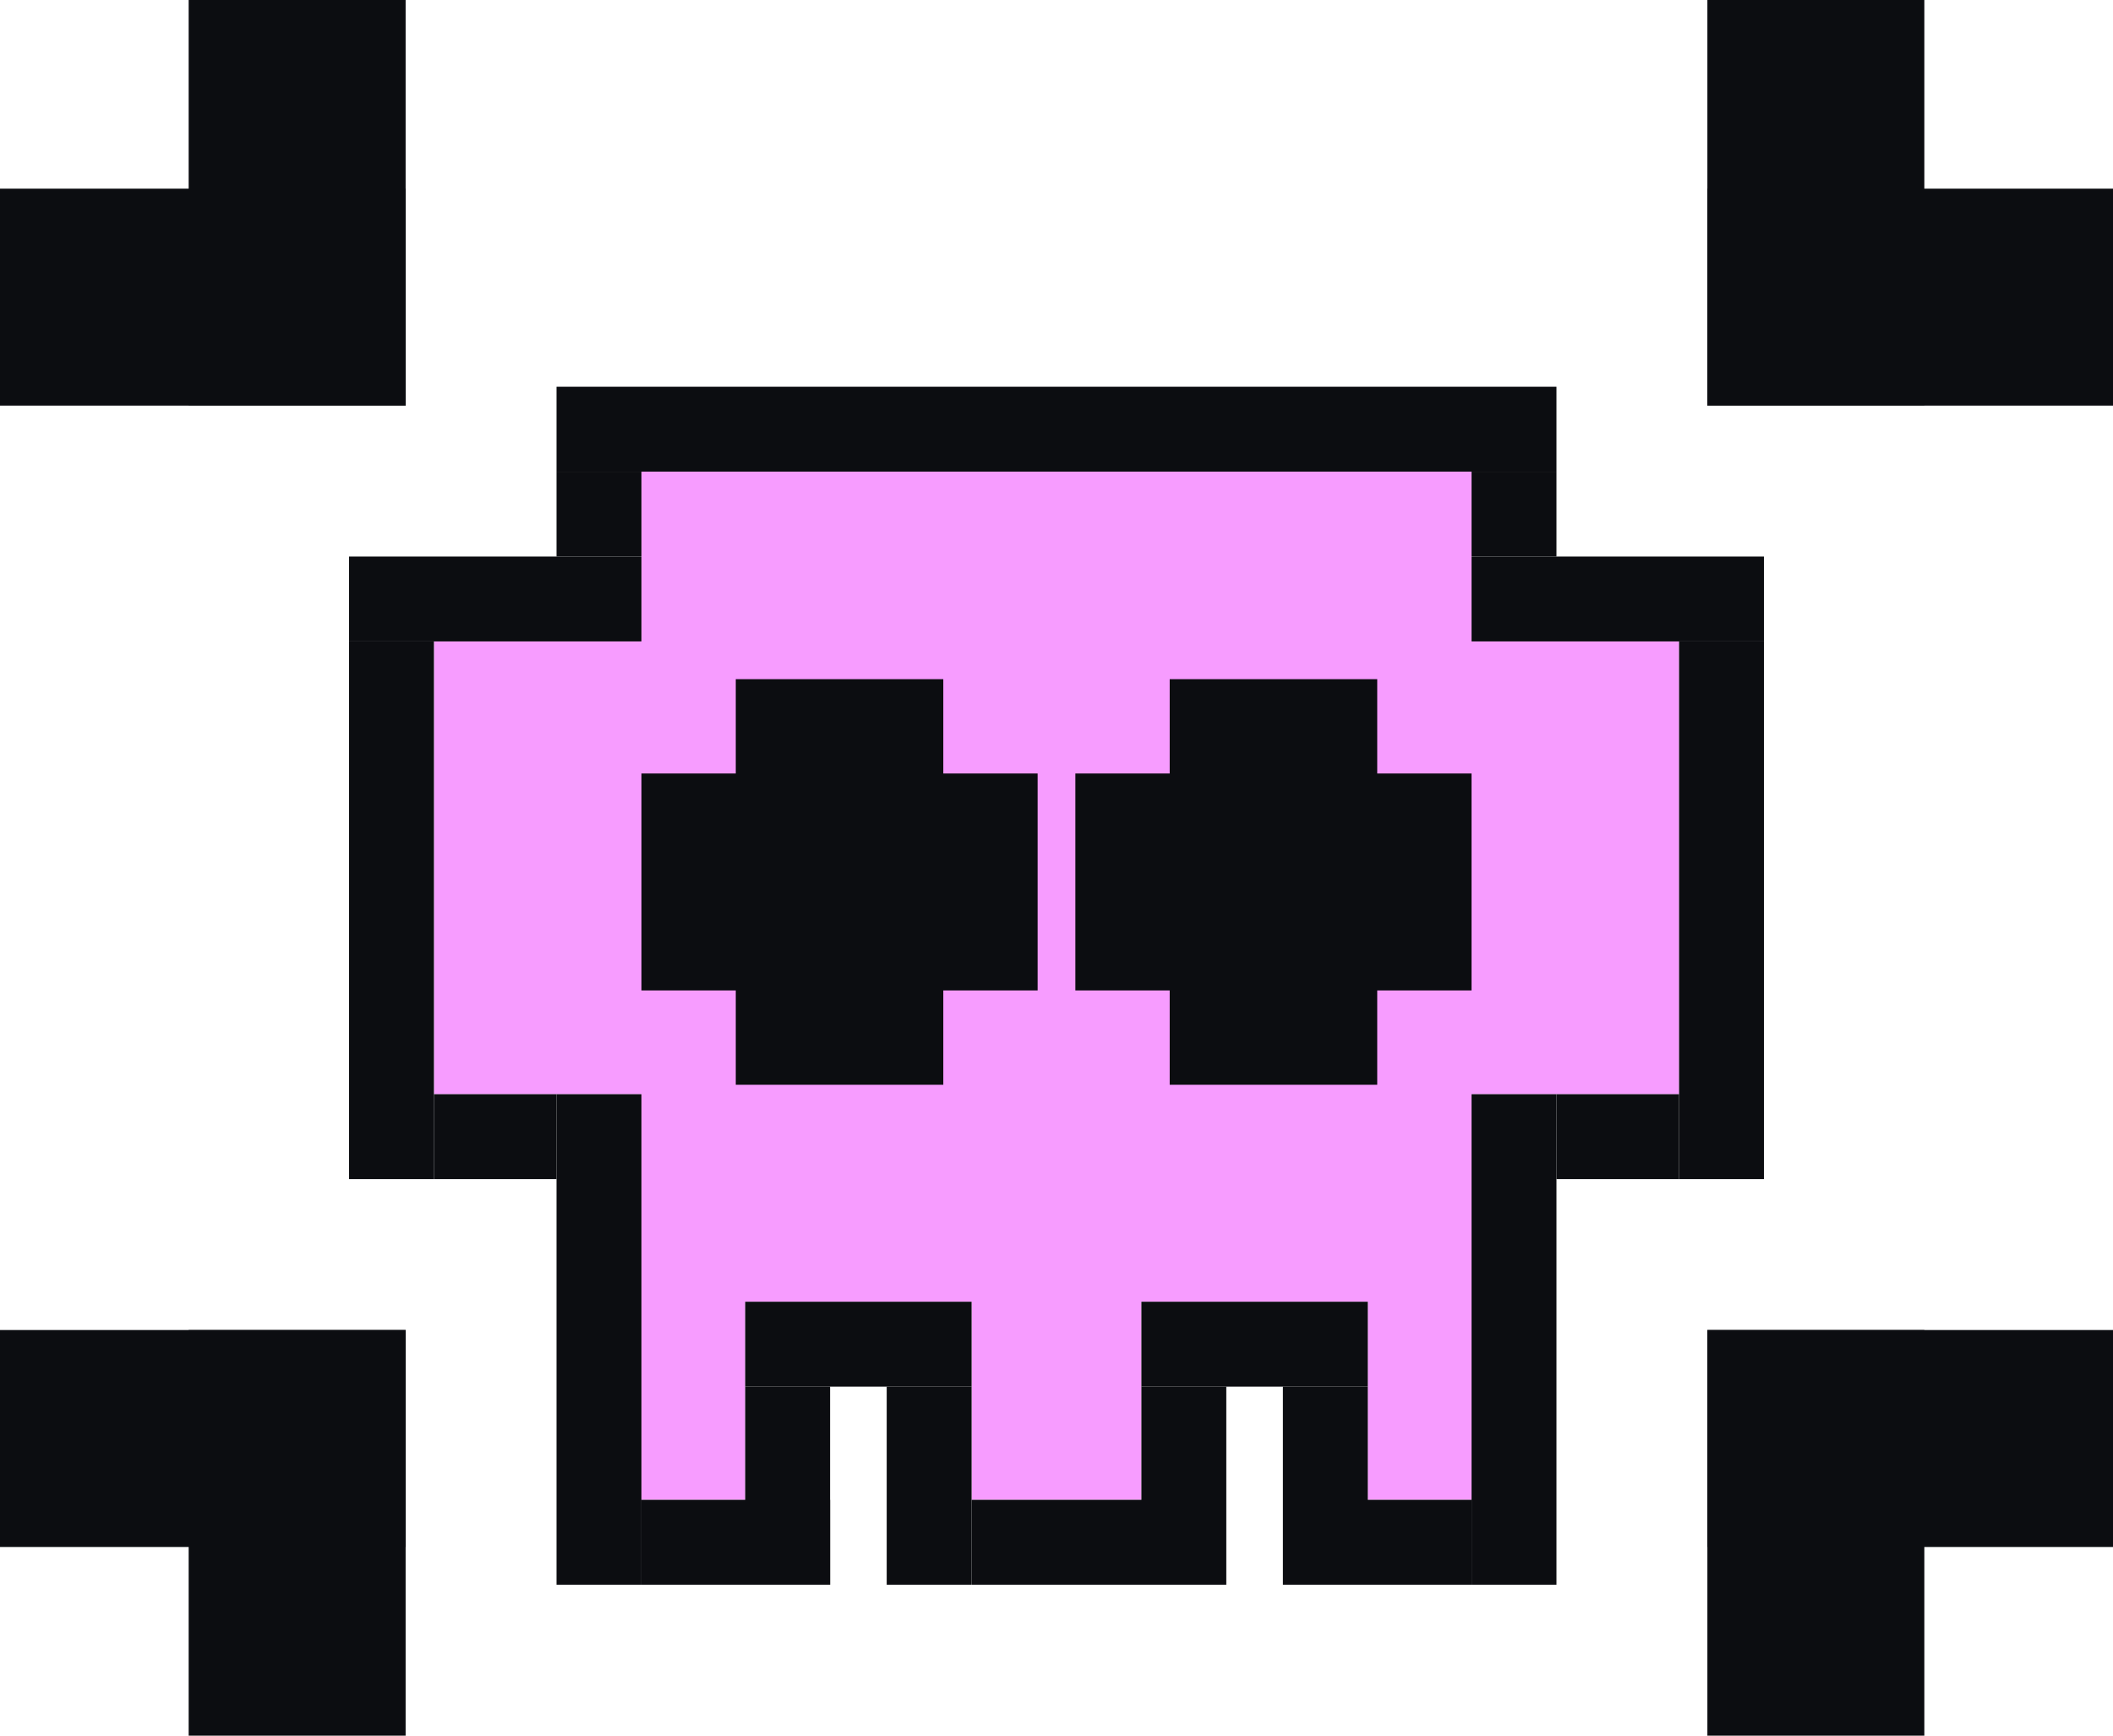
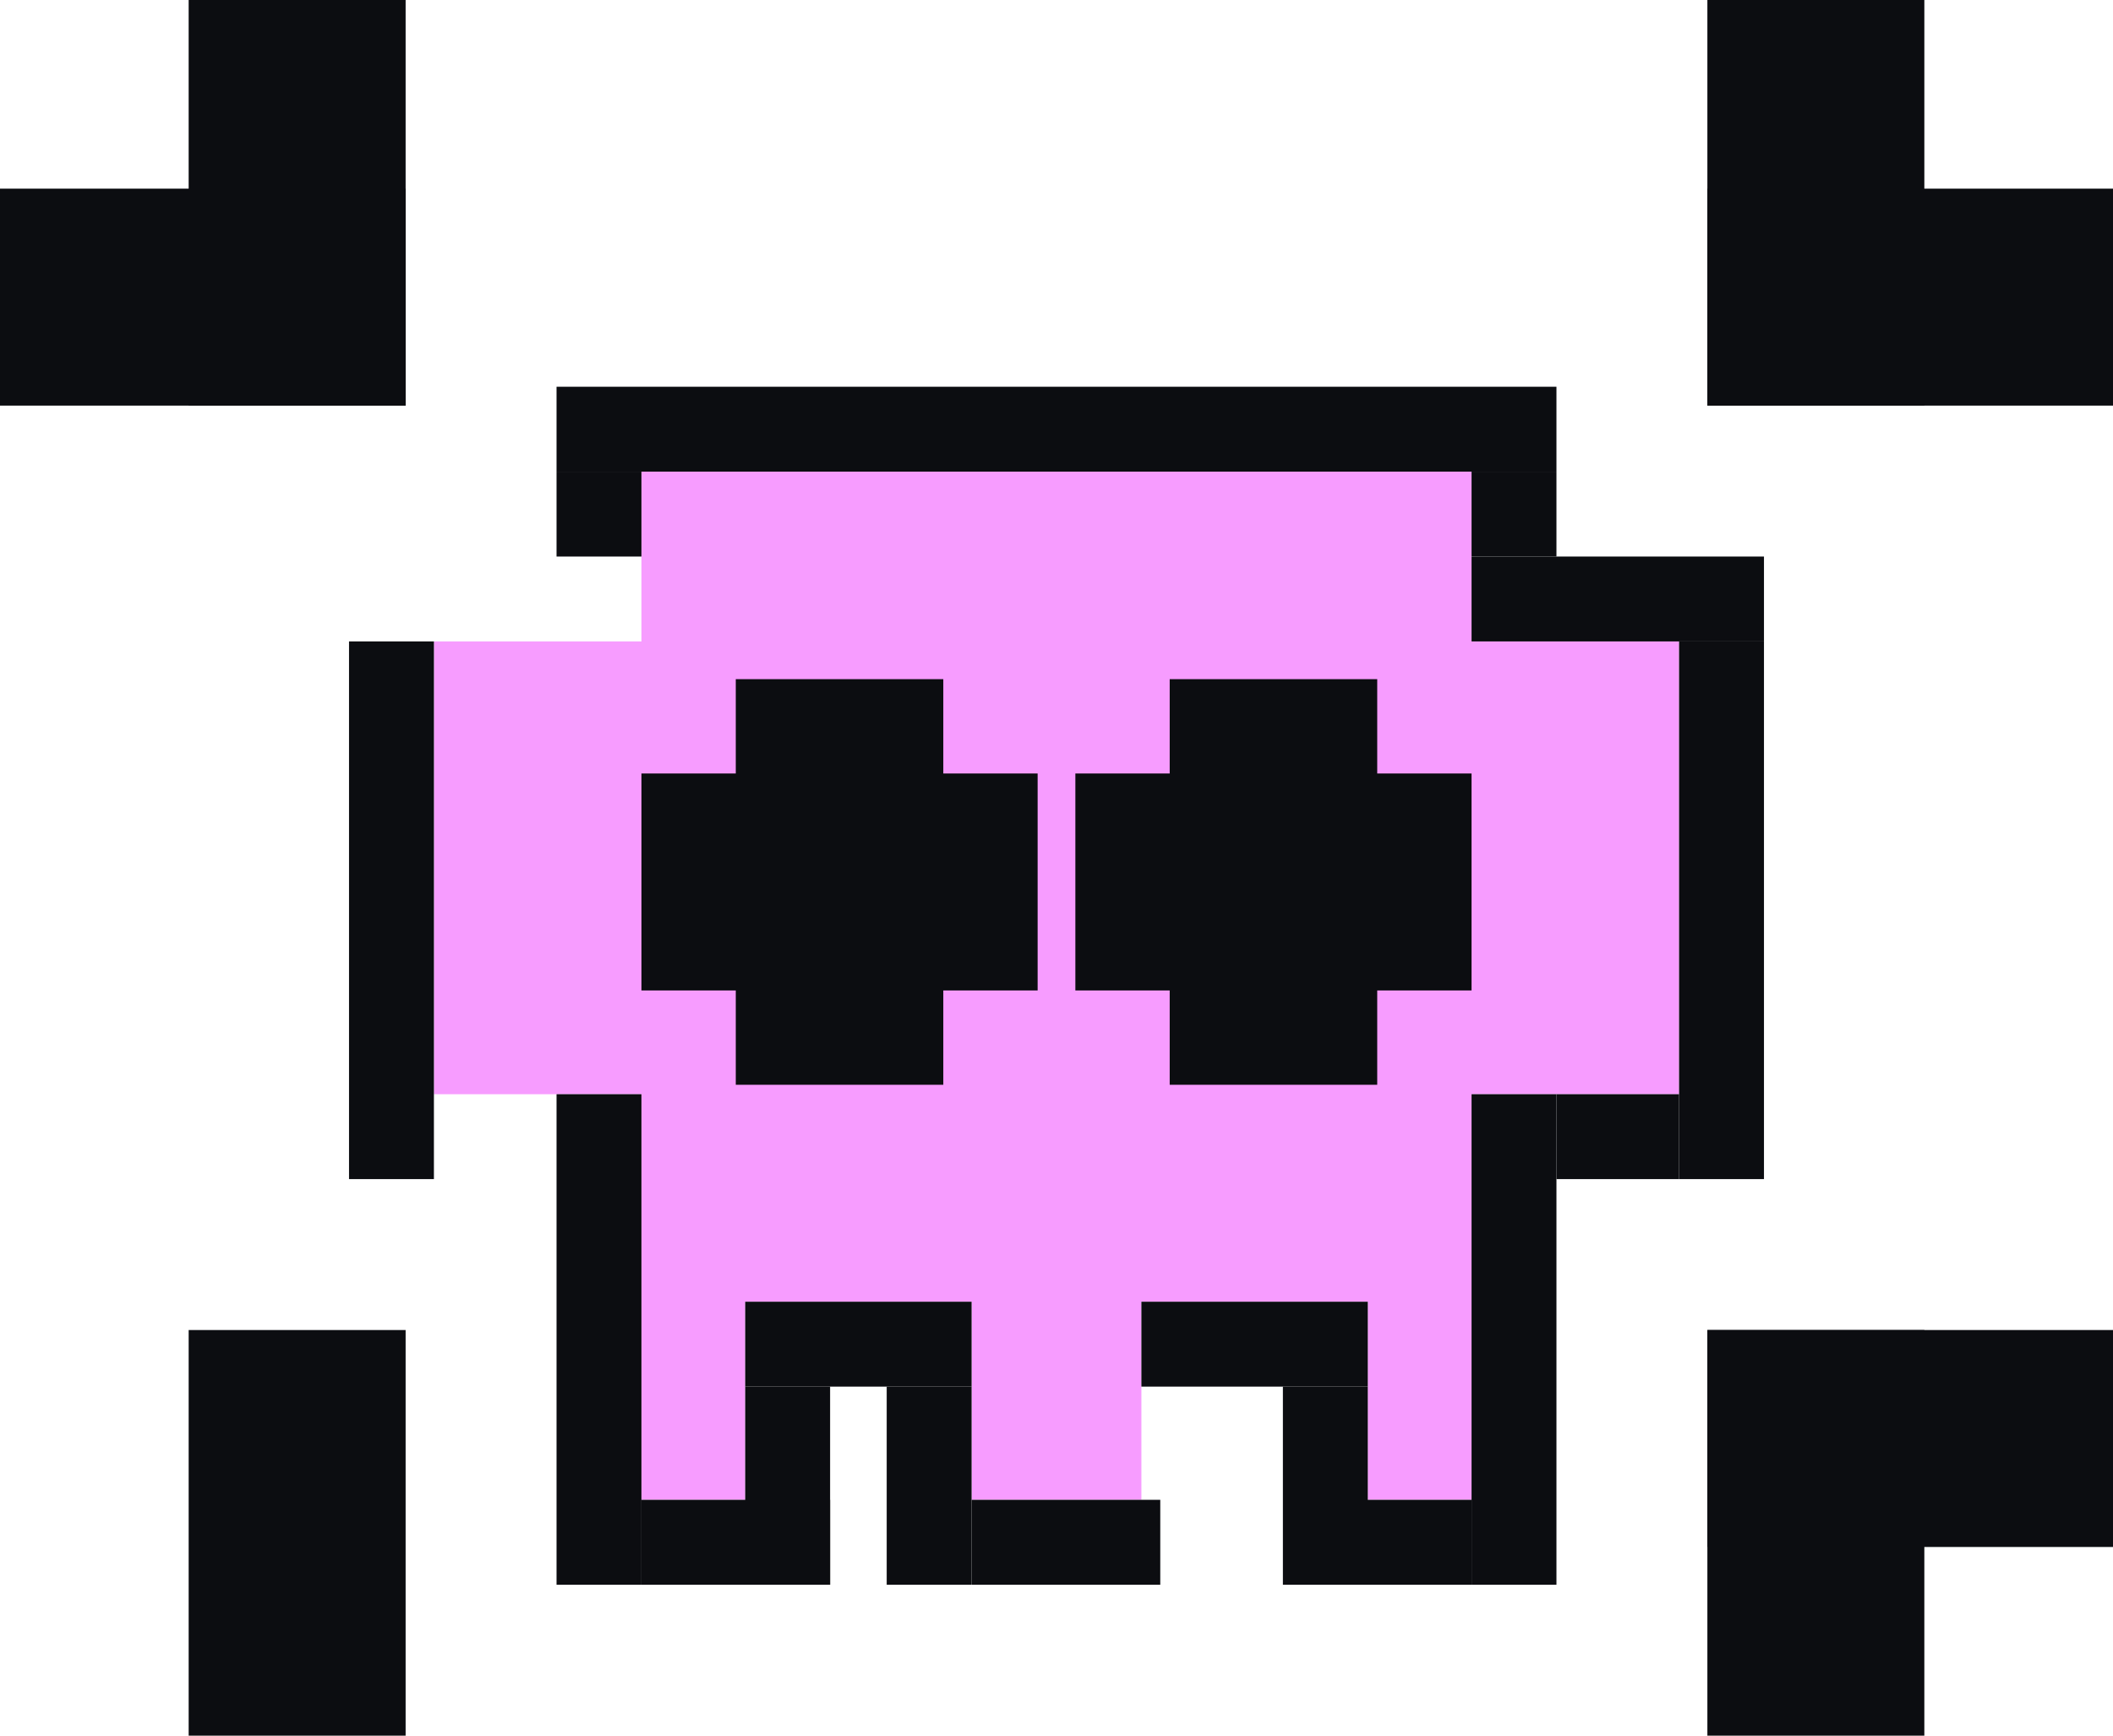
<svg xmlns="http://www.w3.org/2000/svg" width="224" height="184" viewBox="0 0 224 184" fill="none">
  <path d="M68 68V50H156V68H178V116H156V159H145V138H121V159H103V138H79V159H68V116H46V68H68Z" fill="#F79CFF" />
  <rect x="59" y="41" width="106" height="9" fill="#0C0D11" />
  <rect x="20" width="23" height="43" fill="#0C0D11" />
  <rect x="78" y="72" width="22" height="43" fill="#0C0D11" />
  <rect x="124" y="72" width="22" height="43" fill="#0C0D11" />
  <rect x="110" y="82" width="23" height="42" transform="rotate(90 110 82)" fill="#0C0D11" />
  <rect x="156" y="82" width="23" height="42" transform="rotate(90 156 82)" fill="#0C0D11" />
  <rect width="23" height="43" transform="matrix(-1 0 0 1 204 0)" fill="#0C0D11" />
  <rect x="204" y="184" width="23" height="43" transform="rotate(180 204 184)" fill="#0C0D11" />
  <rect width="23" height="43" transform="matrix(1 0 0 -1 20 184)" fill="#0C0D11" />
  <rect x="43" y="20" width="23" height="43" transform="rotate(90 43 20)" fill="#0C0D11" />
  <rect width="23" height="43" transform="matrix(4.37114e-08 1 1 -4.37114e-08 181 20)" fill="#0C0D11" />
  <rect x="181" y="164" width="23" height="43" transform="rotate(-90 181 164)" fill="#0C0D11" />
-   <rect width="23" height="43" transform="matrix(-4.37114e-08 -1 -1 4.37114e-08 43 164)" fill="#0C0D11" />
-   <rect x="37" y="59" width="31" height="9" fill="#0C0D11" />
-   <rect x="46" y="116" width="13" height="9" fill="#0C0D11" />
  <rect x="165" y="116" width="13" height="9" fill="#0C0D11" />
  <rect x="156" y="59" width="31" height="9" fill="#0C0D11" />
  <rect x="59" y="50" width="9" height="9" fill="#0C0D11" />
  <rect x="68" y="159" width="20" height="9" fill="#0C0D11" />
  <rect x="103" y="159" width="20" height="9" fill="#0C0D11" />
  <rect x="138" y="159" width="18" height="9" fill="#0C0D11" />
  <rect x="79" y="138" width="24" height="9" fill="#0C0D11" />
  <rect x="121" y="138" width="24" height="9" fill="#0C0D11" />
  <rect x="59" y="116" width="9" height="52" fill="#0C0D11" />
  <rect x="156" y="116" width="9" height="52" fill="#0C0D11" />
  <rect x="79" y="147" width="9" height="21" fill="#0C0D11" />
-   <rect x="121" y="147" width="9" height="21" fill="#0C0D11" />
  <rect x="94" y="147" width="9" height="21" fill="#0C0D11" />
  <rect x="136" y="147" width="9" height="21" fill="#0C0D11" />
  <rect x="37" y="68" width="9" height="57" fill="#0C0D11" />
  <rect x="178" y="68" width="9" height="57" fill="#0C0D11" />
  <rect x="156" y="50" width="9" height="9" fill="#0C0D11" />
</svg>